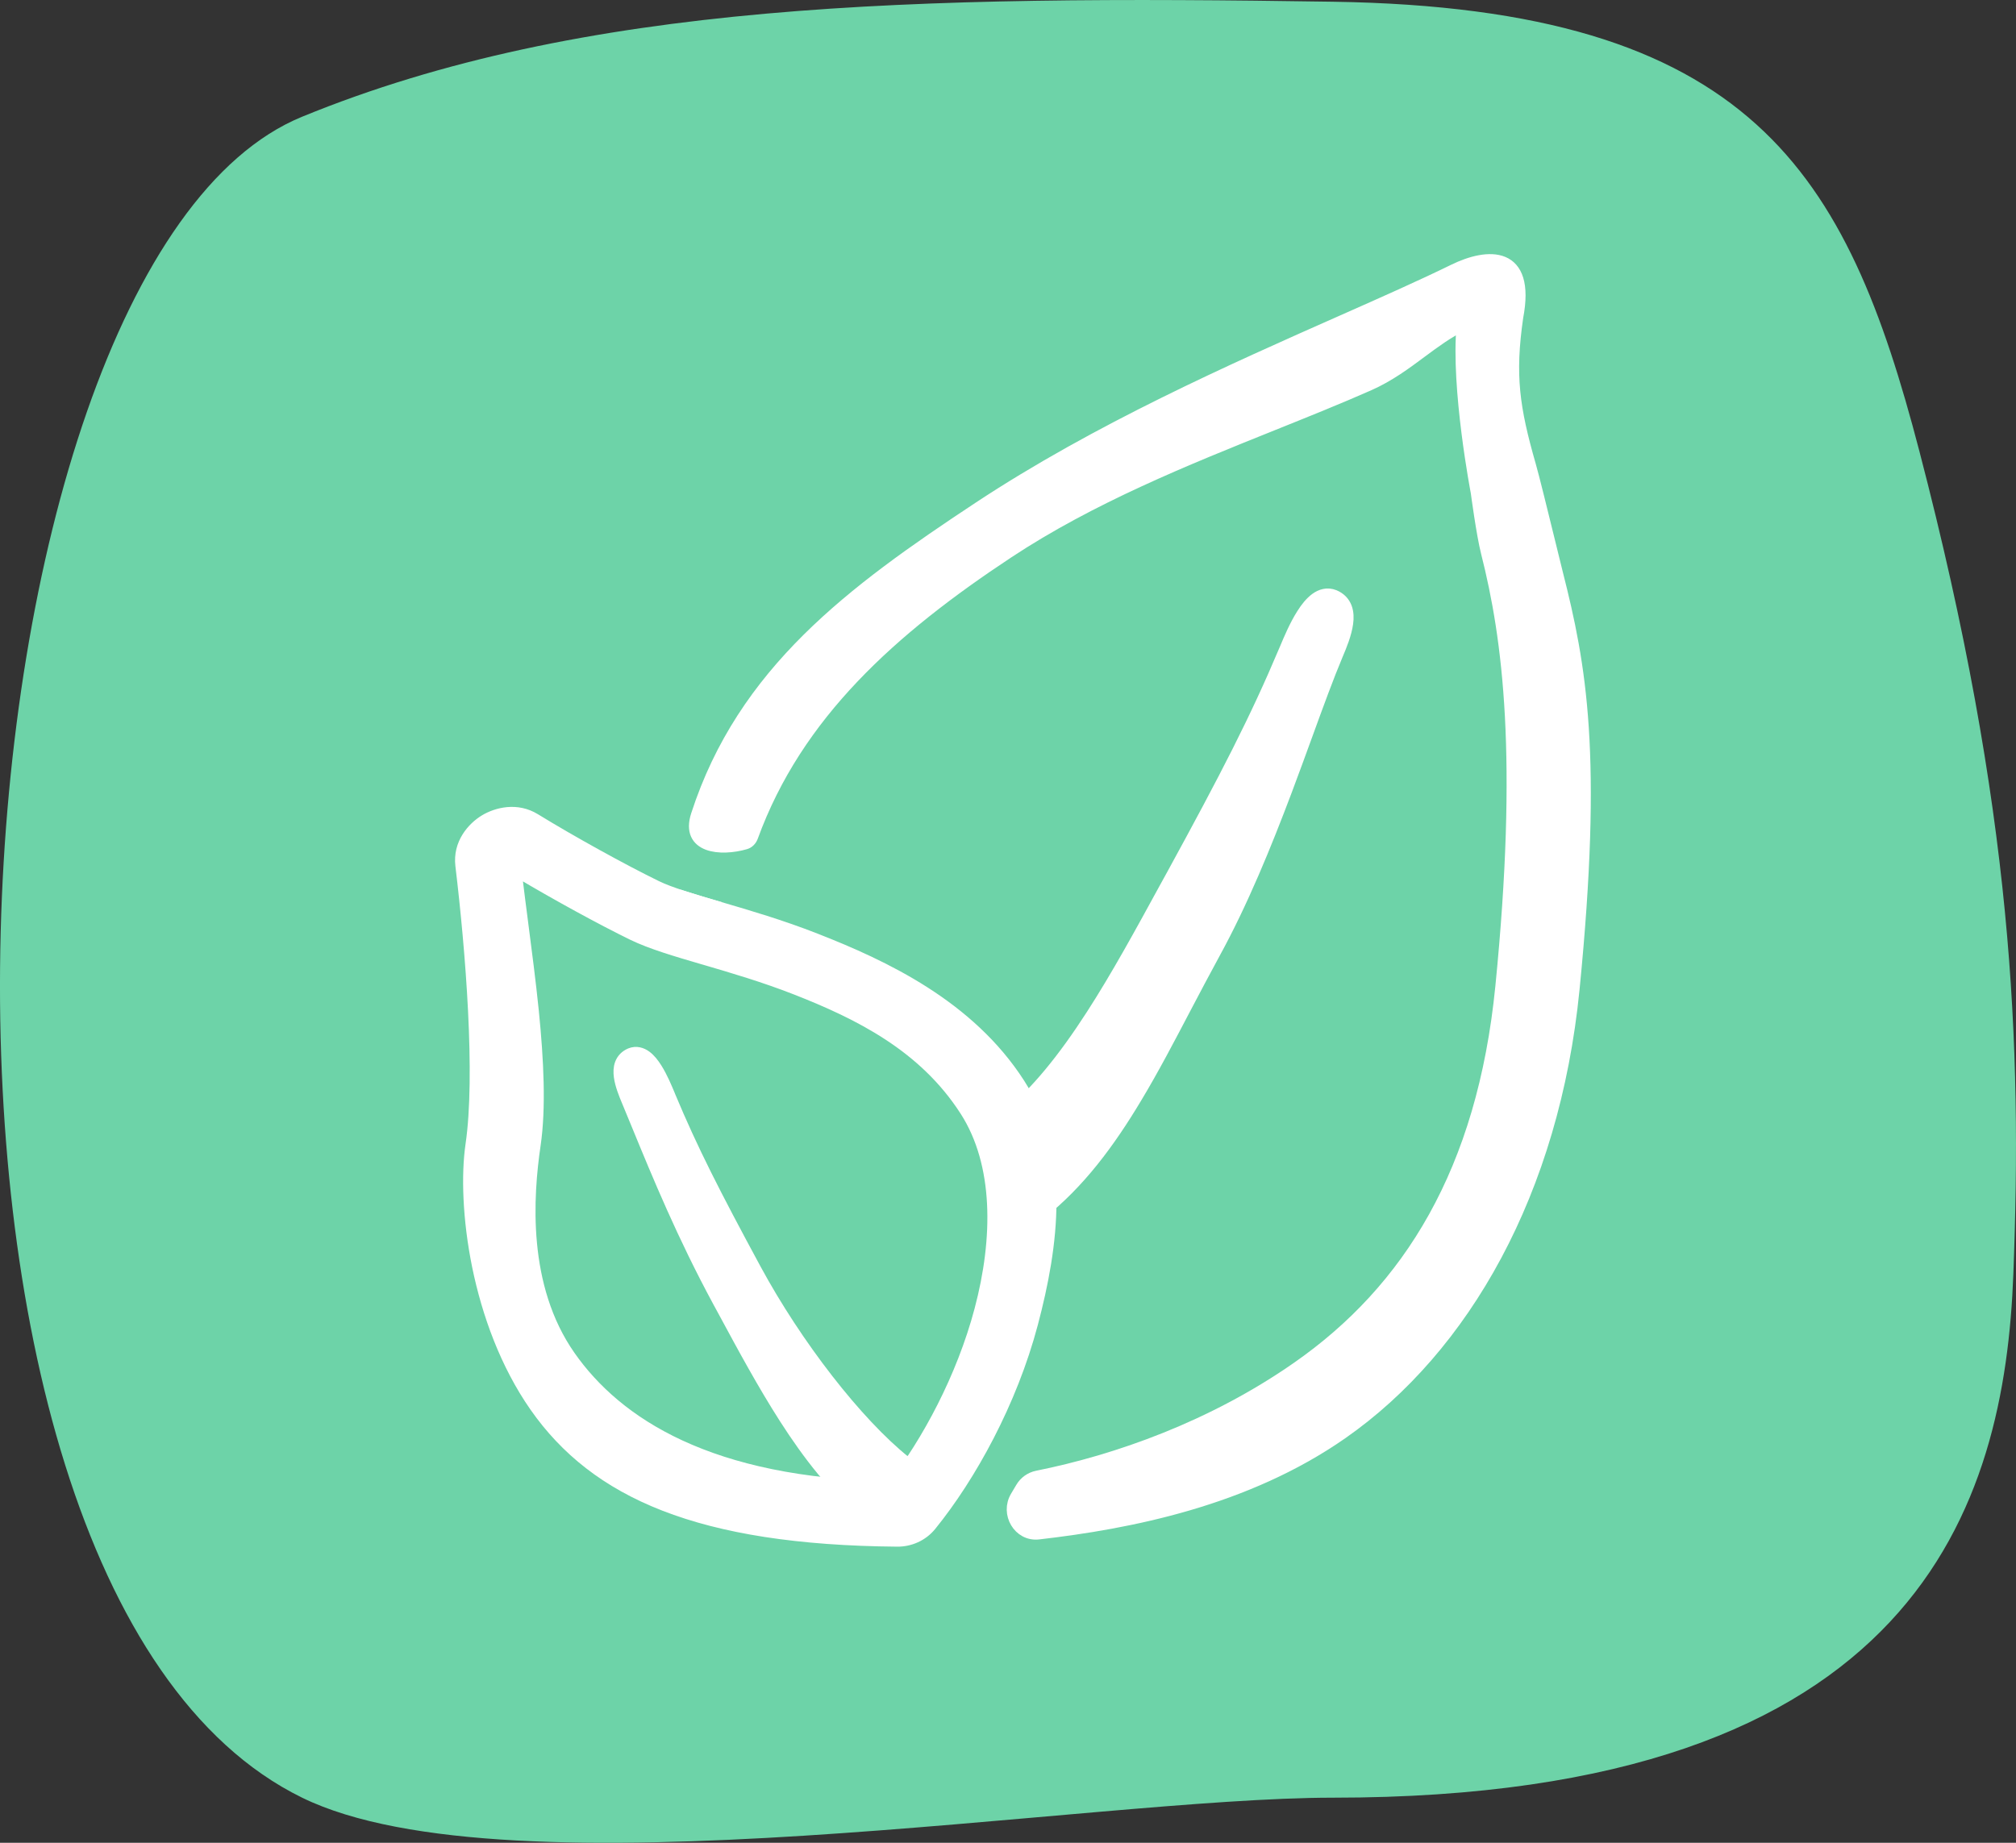
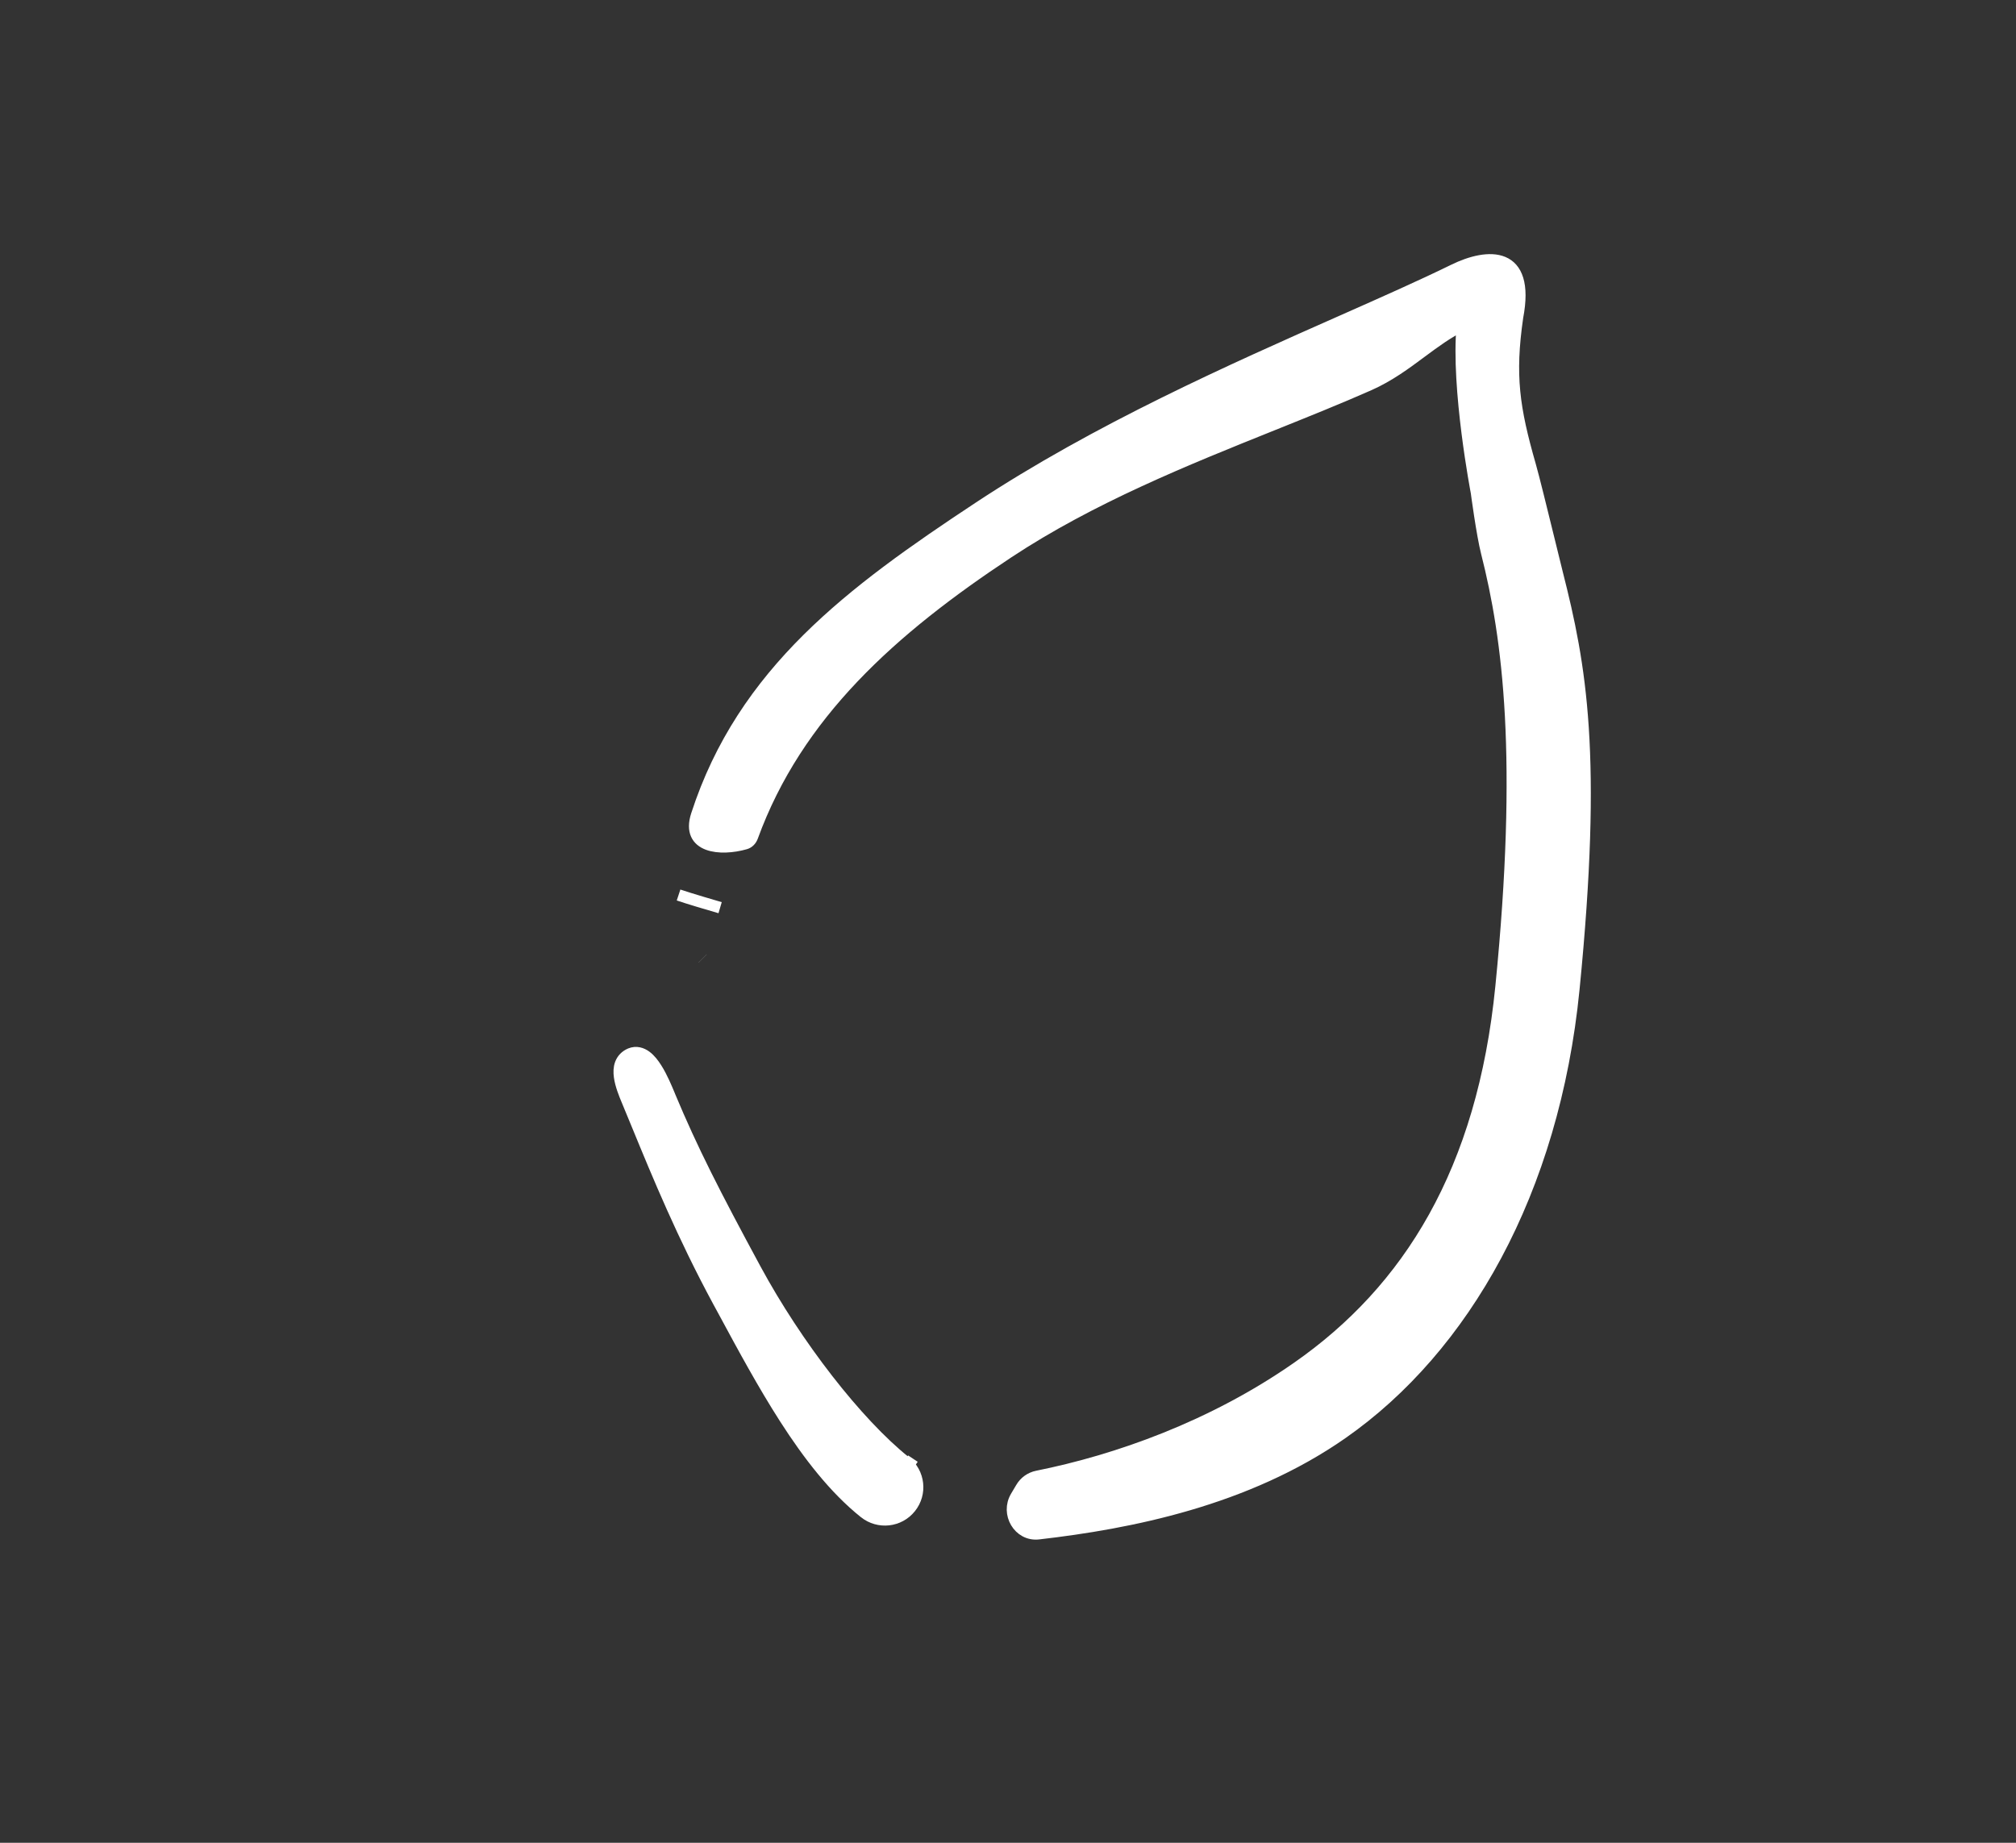
<svg xmlns="http://www.w3.org/2000/svg" width="35" height="32" viewBox="0 0 35 32" fill="none">
  <rect x="0" y="0" width="35" height="32" fill="#333333" stroke="none" />
-   <path d="M5.245 2.027C10.12 0.03 15.863 -0.082 23.144 0.03C30.425 0.141 32.06 2.994 33.322 7.833C34.954 14.093 35.106 18.134 34.954 22.124C34.803 26.114 33.322 31.217 23.144 31.217C18.897 31.217 8.845 32.979 5.245 31.217C-2.403 27.474 -1.062 4.61 5.245 2.027Z" fill="#6DD3A8" />
  <path d="M26.345 5.508C26.567 4.35 25.83 4.397 25.239 4.687C24.688 4.957 24.023 5.252 23.289 5.577C21.399 6.414 19.048 7.455 16.988 8.816C14.791 10.268 12.902 11.663 12.095 14.154C11.911 14.724 12.513 14.773 12.94 14.65C12.997 14.634 13.04 14.588 13.061 14.532C13.836 12.402 15.484 10.929 17.503 9.595C18.94 8.645 20.592 7.981 22.104 7.374C22.686 7.14 23.247 6.915 23.767 6.685C24.117 6.53 24.403 6.317 24.676 6.114C24.911 5.94 25.137 5.772 25.388 5.652C25.285 6.741 25.634 8.552 25.634 8.552C25.634 8.552 25.73 9.277 25.811 9.595C26.192 11.096 26.455 13.16 26.061 17.13C25.743 20.34 24.454 22.399 22.525 23.745C21.047 24.777 19.389 25.361 18.007 25.638C17.89 25.662 17.789 25.734 17.729 25.838C17.699 25.888 17.67 25.938 17.64 25.988C17.463 26.282 17.688 26.672 18.029 26.633C19.619 26.45 21.634 26.054 23.3 24.892C25.418 23.413 26.974 20.696 27.323 17.176C27.726 13.105 27.444 11.566 27.034 9.953C27.001 9.82 26.945 9.595 26.884 9.343C26.766 8.863 26.625 8.287 26.567 8.085C26.28 7.084 26.199 6.518 26.345 5.508Z" fill="white" />
  <path d="M11.781 15.542C11.98 15.609 12.219 15.679 12.502 15.762C12.293 15.701 12.108 15.646 11.945 15.595C11.888 15.577 11.833 15.559 11.781 15.542Z" fill="white" />
-   <path d="M15.849 25.329C15.787 25.422 15.726 25.511 15.664 25.597C15.607 25.676 15.55 25.751 15.494 25.823C15.612 25.673 15.731 25.507 15.849 25.329Z" fill="white" />
  <path d="M12.197 16.646L12.196 16.645M25.239 4.687C25.83 4.397 26.567 4.35 26.345 5.508C26.199 6.518 26.28 7.084 26.567 8.085C26.625 8.287 26.766 8.863 26.884 9.343C26.945 9.595 27.001 9.82 27.034 9.953C27.444 11.566 27.726 13.105 27.323 17.176C26.974 20.696 25.418 23.413 23.3 24.892C21.634 26.054 19.619 26.45 18.029 26.633C17.688 26.672 17.463 26.282 17.64 25.988C17.67 25.938 17.699 25.888 17.729 25.838C17.789 25.734 17.89 25.662 18.007 25.638C19.389 25.361 21.047 24.777 22.525 23.745C24.454 22.399 25.743 20.34 26.061 17.13C26.455 13.16 26.192 11.096 25.811 9.595C25.73 9.277 25.634 8.552 25.634 8.552C25.634 8.552 25.285 6.741 25.388 5.652C25.137 5.772 24.911 5.94 24.676 6.114C24.403 6.317 24.117 6.53 23.767 6.685C23.247 6.915 22.686 7.14 22.104 7.374C20.592 7.981 18.94 8.645 17.503 9.595C15.484 10.929 13.836 12.402 13.061 14.532C13.04 14.588 12.997 14.634 12.94 14.65C12.513 14.773 11.911 14.724 12.095 14.154C12.902 11.663 14.791 10.268 16.988 8.816C19.048 7.455 21.399 6.414 23.289 5.577C24.023 5.252 24.688 4.957 25.239 4.687ZM12.502 15.762C12.219 15.679 11.98 15.609 11.781 15.542C11.833 15.559 11.888 15.577 11.945 15.595C12.108 15.646 12.293 15.701 12.502 15.762ZM15.849 25.329C15.787 25.422 15.726 25.511 15.664 25.597C15.607 25.676 15.55 25.751 15.494 25.823C15.612 25.673 15.731 25.507 15.849 25.329Z" stroke="white" stroke-width="0.2" />
-   <path d="M9.313 14.182C8.978 13.976 8.61 14.07 8.389 14.204C8.17 14.338 7.907 14.63 7.956 15.036C8.133 16.511 8.307 18.678 8.132 19.872C8.056 20.395 8.078 21.171 8.247 21.999C8.417 22.827 8.735 23.712 9.253 24.453C10.312 25.967 12.131 26.779 15.577 26.808C15.806 26.81 16.04 26.713 16.198 26.518C16.891 25.663 17.605 24.37 17.969 22.997C18.329 21.638 18.545 20.052 17.74 18.796C16.859 17.421 15.363 16.724 14.175 16.259C13.579 16.025 13 15.856 12.516 15.714C12.012 15.566 11.65 15.459 11.416 15.345C10.836 15.062 9.936 14.565 9.313 14.182ZM9.121 16.034C9.084 15.747 9.048 15.471 9.017 15.211C9.639 15.581 10.424 16.011 10.963 16.274C11.284 16.43 11.728 16.561 12.18 16.693L12.183 16.694L12.225 16.706C12.713 16.849 13.25 17.007 13.798 17.221C14.898 17.652 16.011 18.207 16.722 19.316C17.303 20.223 17.296 21.501 16.969 22.733C16.659 23.905 16.054 25.023 15.47 25.773C12.335 25.721 10.739 24.674 9.932 23.521C9.098 22.328 9.206 20.772 9.336 19.887C9.431 19.238 9.39 18.408 9.305 17.56C9.253 17.048 9.185 16.527 9.121 16.034Z" fill="white" stroke="white" stroke-width="0.1" />
  <path d="M11.63 19.039C11.627 19.031 11.624 19.024 11.621 19.016C11.571 18.897 11.493 18.707 11.397 18.555C11.346 18.474 11.286 18.395 11.215 18.343C11.142 18.289 11.046 18.257 10.944 18.299C10.859 18.335 10.803 18.396 10.774 18.472C10.747 18.544 10.747 18.623 10.757 18.696C10.776 18.84 10.841 18.999 10.89 19.116C10.948 19.256 11.008 19.401 11.07 19.552C11.423 20.411 11.85 21.45 12.474 22.605C12.507 22.666 12.54 22.727 12.574 22.789C12.905 23.403 13.251 24.042 13.626 24.627C14.038 25.27 14.491 25.854 15.009 26.268C15.254 26.463 15.611 26.424 15.806 26.179C16.002 25.935 15.962 25.578 15.717 25.383C14.875 24.709 13.828 23.356 13.117 22.043C12.41 20.735 12.017 19.966 11.63 19.039Z" fill="white" stroke="white" stroke-width="0.2" stroke-linecap="round" />
-   <path d="M17.534 20.324C17.498 20.203 17.462 20.113 17.423 20.064L17.421 20.062C17.419 20.059 17.415 20.055 17.411 20.05C17.403 20.04 17.392 20.025 17.38 20.007C17.356 19.972 17.326 19.921 17.306 19.86C17.286 19.799 17.273 19.724 17.291 19.645C17.309 19.564 17.355 19.487 17.438 19.422C17.987 18.987 18.481 18.36 18.956 17.623C19.391 16.949 19.806 16.188 20.233 15.406C20.273 15.334 20.313 15.261 20.353 15.188C21.281 13.491 21.797 12.492 22.305 11.286C22.309 11.276 22.314 11.267 22.318 11.256C22.383 11.101 22.485 10.857 22.61 10.662C22.675 10.558 22.753 10.46 22.841 10.395C22.931 10.329 23.044 10.293 23.165 10.342C23.269 10.385 23.336 10.458 23.371 10.549C23.404 10.636 23.405 10.733 23.392 10.826C23.367 11.009 23.284 11.212 23.219 11.364C23.058 11.746 22.883 12.226 22.688 12.762C22.575 13.073 22.454 13.403 22.326 13.744C21.977 14.668 21.572 15.664 21.088 16.548C20.915 16.865 20.748 17.183 20.583 17.496C20.299 18.038 20.022 18.568 19.726 19.06C19.259 19.841 18.739 20.543 18.062 21.078C18.015 21.116 17.954 21.141 17.888 21.125C17.826 21.11 17.784 21.065 17.757 21.025C17.704 20.945 17.666 20.822 17.634 20.702C17.62 20.652 17.607 20.602 17.595 20.552C17.575 20.475 17.556 20.398 17.534 20.324Z" fill="white" stroke="white" stroke-width="0.2" stroke-linecap="round" />
</svg>